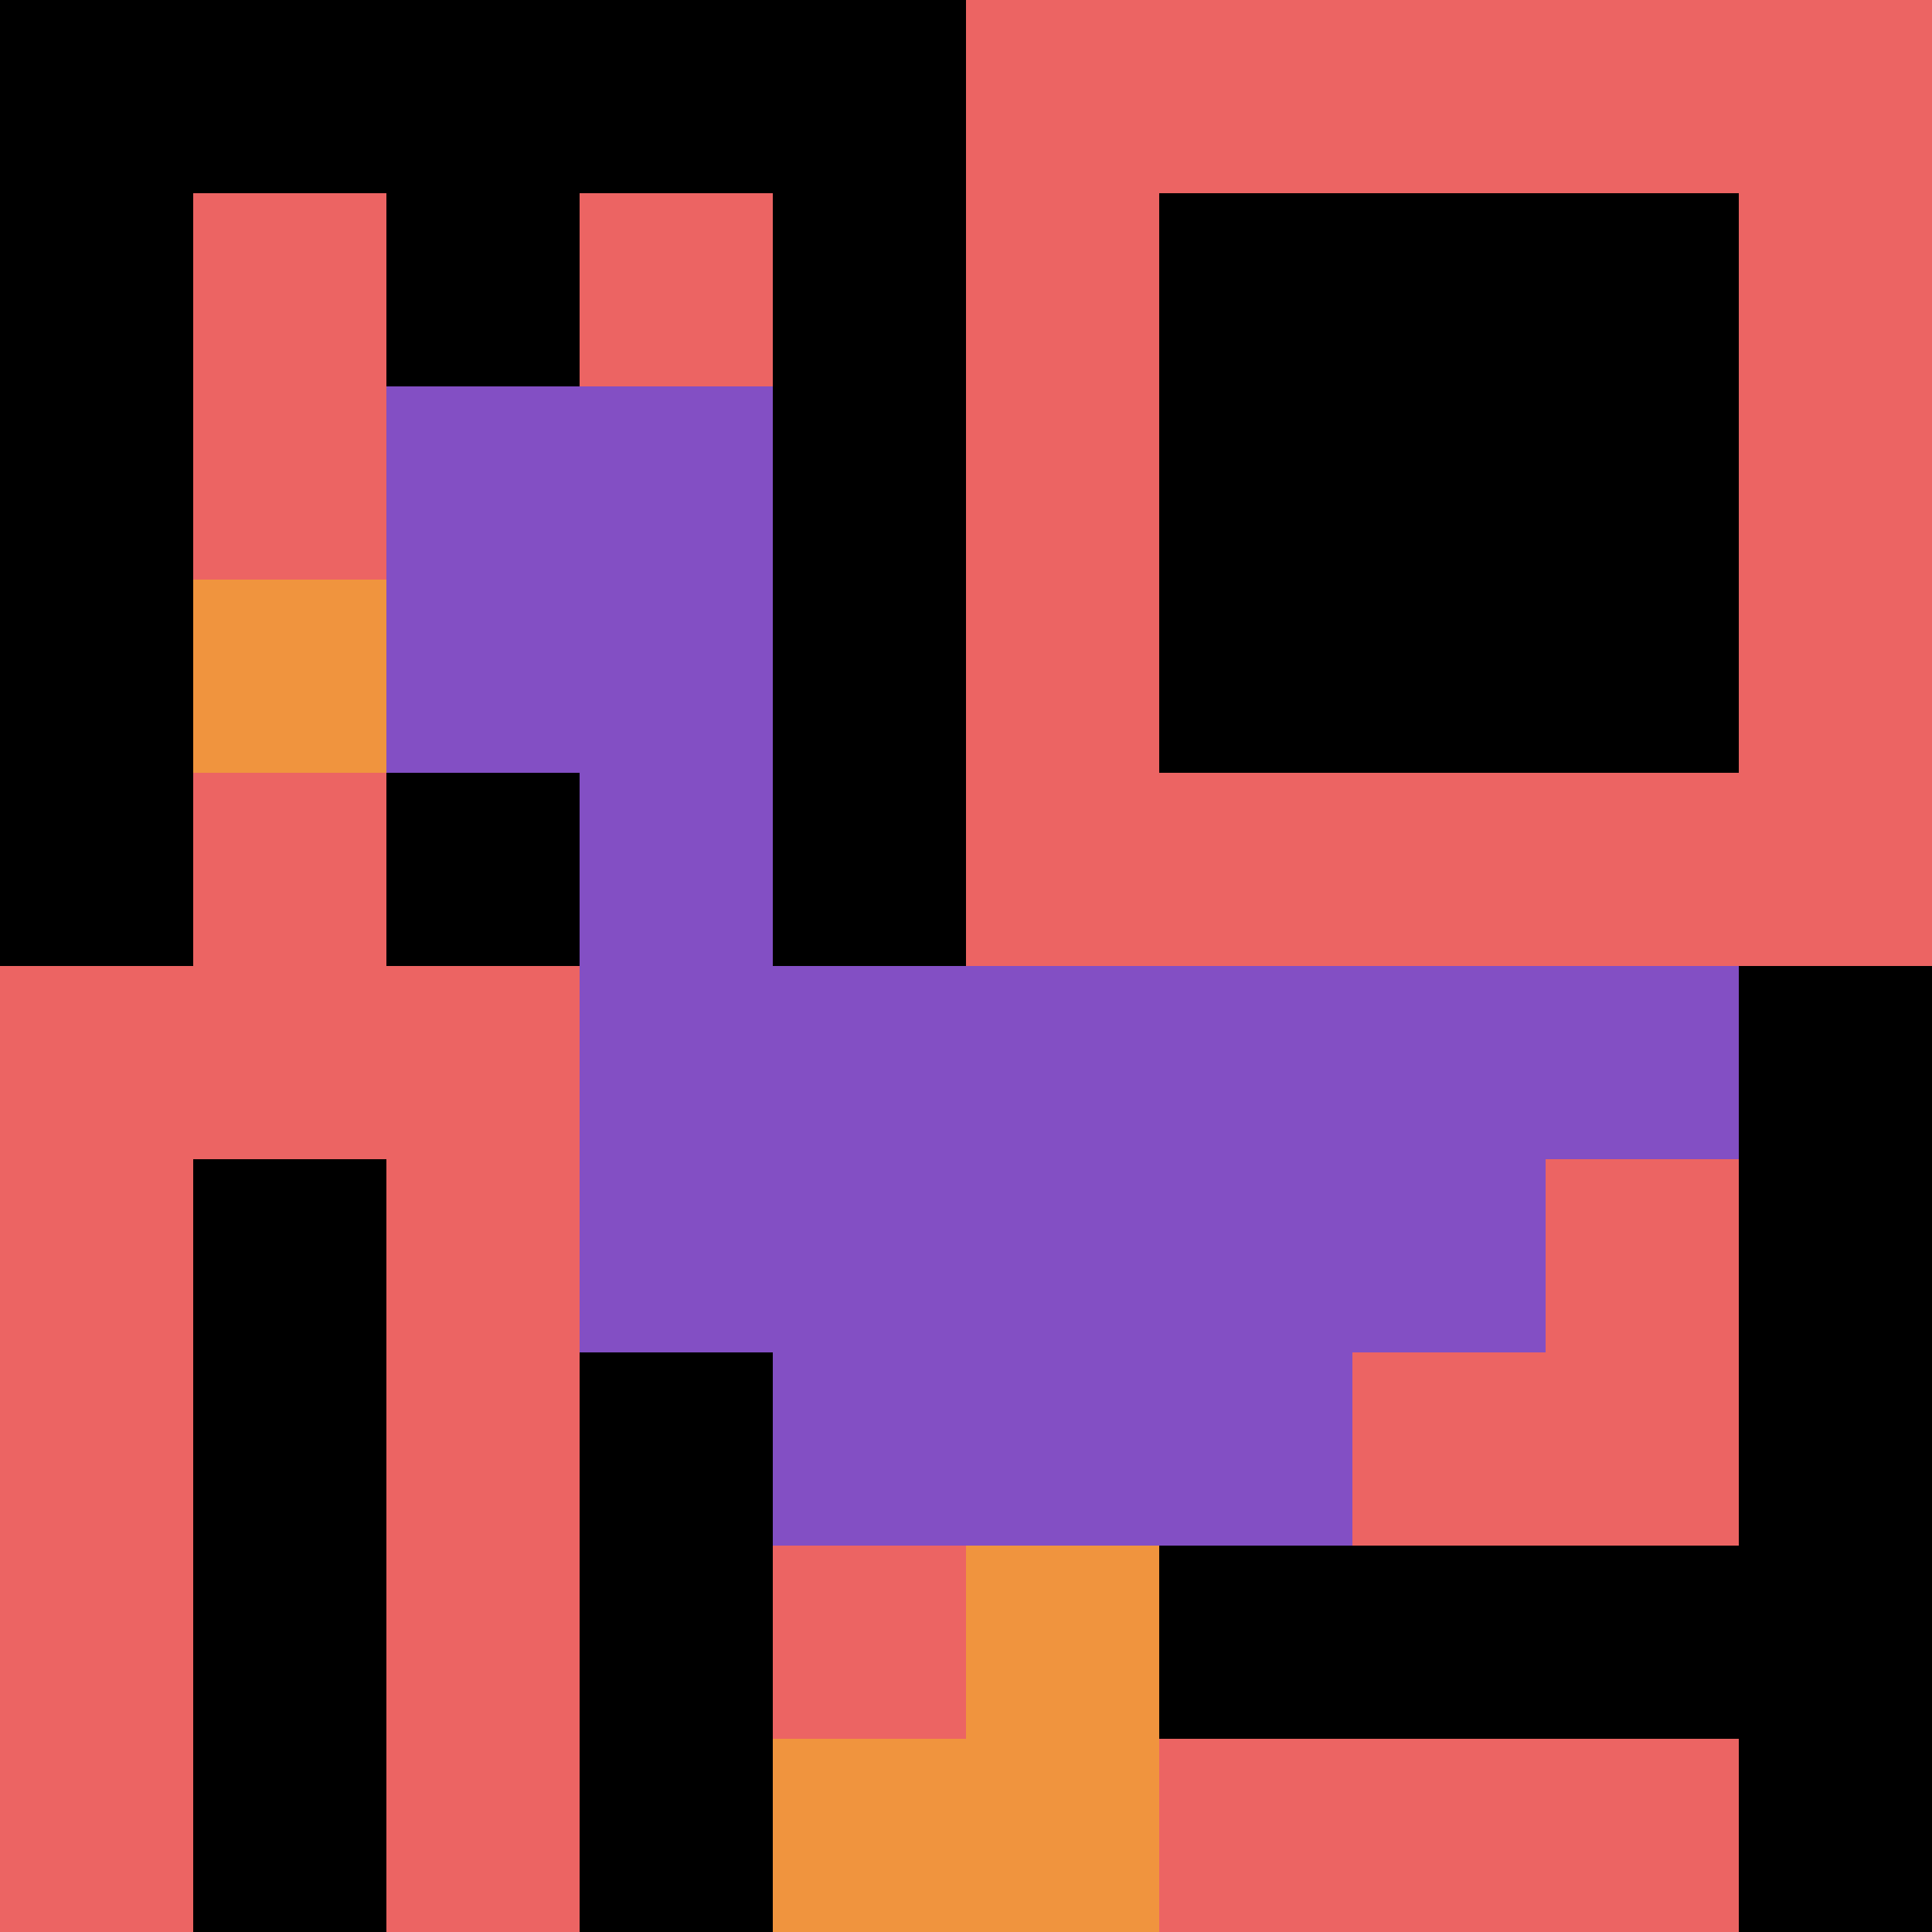
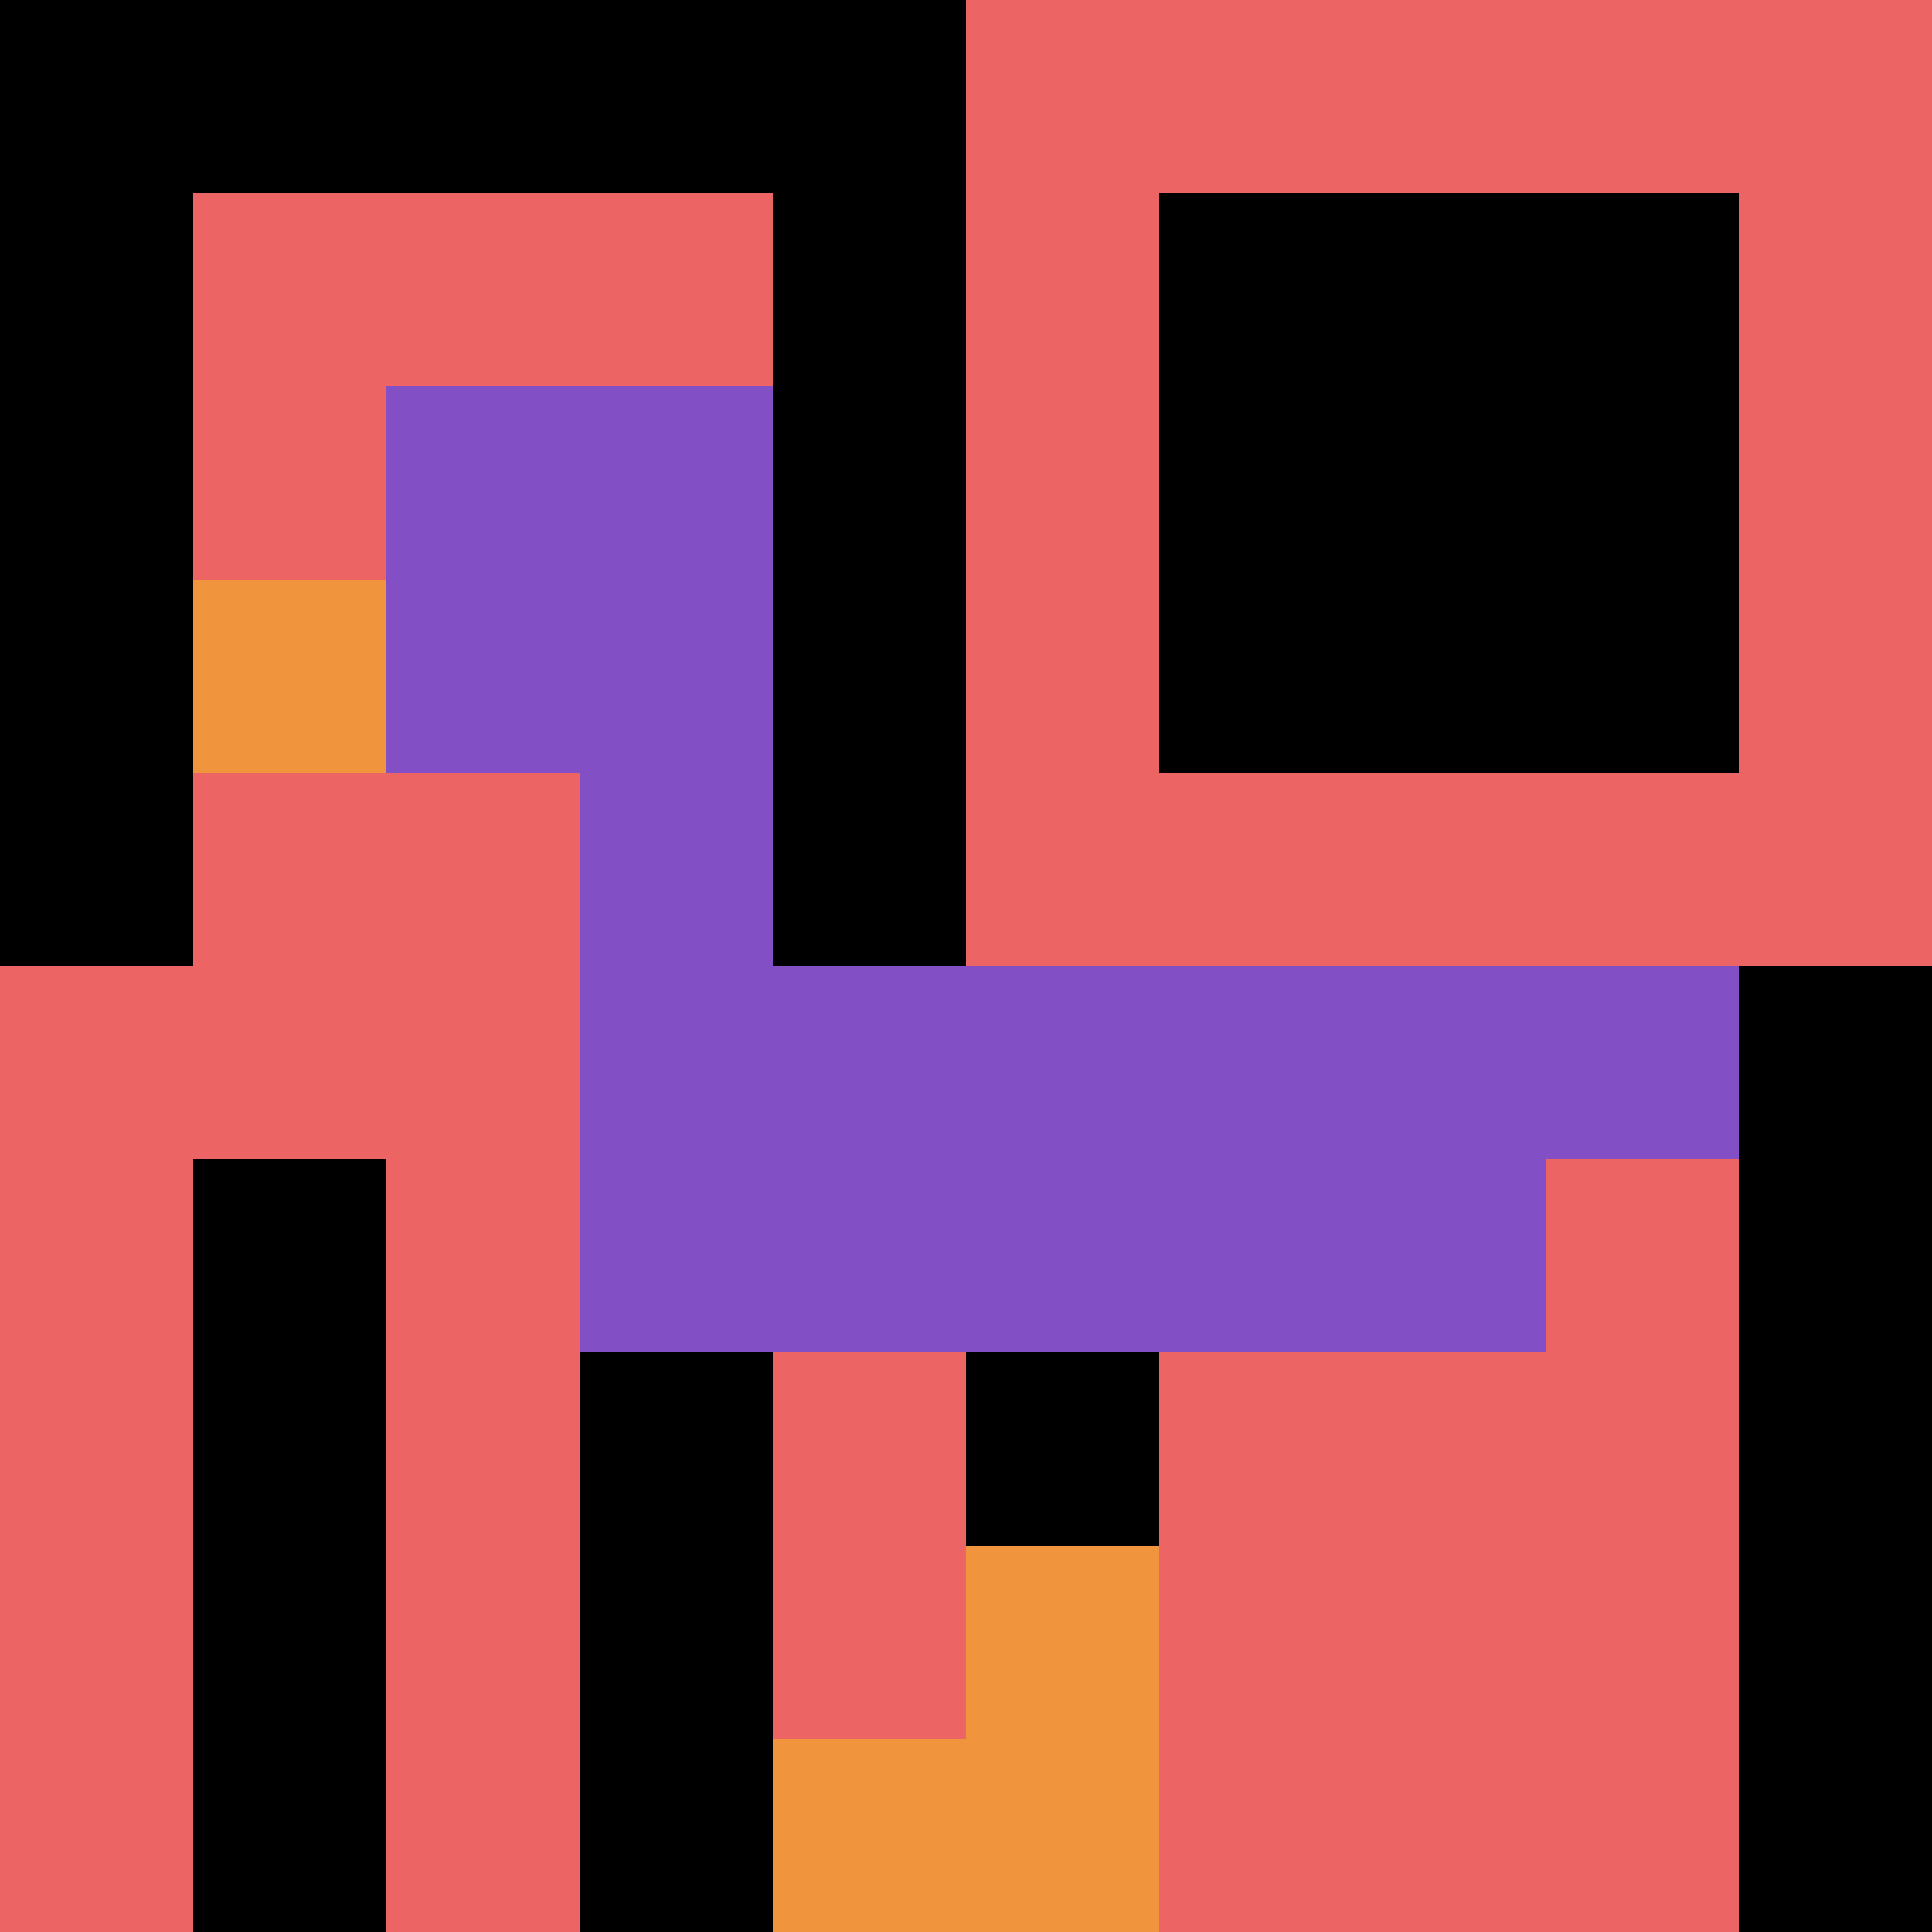
<svg xmlns="http://www.w3.org/2000/svg" version="1.1" width="891" height="891">
  <title>'goose-pfp-312823' by Dmitri Cherniak</title>
  <desc>seed=312823
backgroundColor=#ffffff
padding=20
innerPadding=0
timeout=500
dimension=1
border=false
Save=function(){return n.handleSave()}
frame=356

Rendered at Tue Oct 03 2023 21:44:22 GMT-0700 (Pacific Daylight Time)
Generated in &lt;1ms
</desc>
  <defs />
  <rect width="100%" height="100%" fill="#ffffff" />
  <g>
    <g id="0-0">
      <rect x="0" y="0" height="891" width="891" fill="#EC6463" />
      <g>
        <rect id="0-0-0-0-5-1" x="0" y="0" width="445.5" height="89.1" fill="#000000" />
        <rect id="0-0-0-0-1-5" x="0" y="0" width="89.1" height="445.5" fill="#000000" />
-         <rect id="0-0-2-0-1-5" x="178.2" y="0" width="89.1" height="445.5" fill="#000000" />
        <rect id="0-0-4-0-1-5" x="356.4" y="0" width="89.1" height="445.5" fill="#000000" />
        <rect id="0-0-6-1-3-3" x="534.6" y="89.1" width="267.3" height="267.3" fill="#000000" />
        <rect id="0-0-1-6-1-4" x="89.1" y="534.6" width="89.1" height="356.4" fill="#000000" />
        <rect id="0-0-3-6-1-4" x="267.3" y="534.6" width="89.1" height="356.4" fill="#000000" />
        <rect id="0-0-5-5-5-1" x="445.5" y="445.5" width="445.5" height="89.1" fill="#000000" />
-         <rect id="0-0-5-8-5-1" x="445.5" y="712.8" width="445.5" height="89.1" fill="#000000" />
        <rect id="0-0-5-5-1-5" x="445.5" y="445.5" width="89.1" height="445.5" fill="#000000" />
        <rect id="0-0-9-5-1-5" x="801.9" y="445.5" width="89.1" height="445.5" fill="#000000" />
      </g>
      <g>
        <rect id="0-0-2-2-2-2" x="178.2" y="178.2" width="178.2" height="178.2" fill="#834FC4" />
        <rect id="0-0-3-2-1-4" x="267.3" y="178.2" width="89.1" height="356.4" fill="#834FC4" />
        <rect id="0-0-4-5-5-1" x="356.4" y="445.5" width="445.5" height="89.1" fill="#834FC4" />
        <rect id="0-0-3-5-5-2" x="267.3" y="445.5" width="445.5" height="178.2" fill="#834FC4" />
-         <rect id="0-0-4-5-3-3" x="356.4" y="445.5" width="267.3" height="267.3" fill="#834FC4" />
        <rect id="0-0-1-3-1-1" x="89.1" y="267.3" width="89.1" height="89.1" fill="#F0943E" />
        <rect id="0-0-5-8-1-2" x="445.5" y="712.8" width="89.1" height="178.2" fill="#F0943E" />
        <rect id="0-0-4-9-2-1" x="356.4" y="801.9" width="178.2" height="89.1" fill="#F0943E" />
      </g>
      <rect x="0" y="0" stroke="white" stroke-width="0" height="891" width="891" fill="none" />
    </g>
  </g>
</svg>